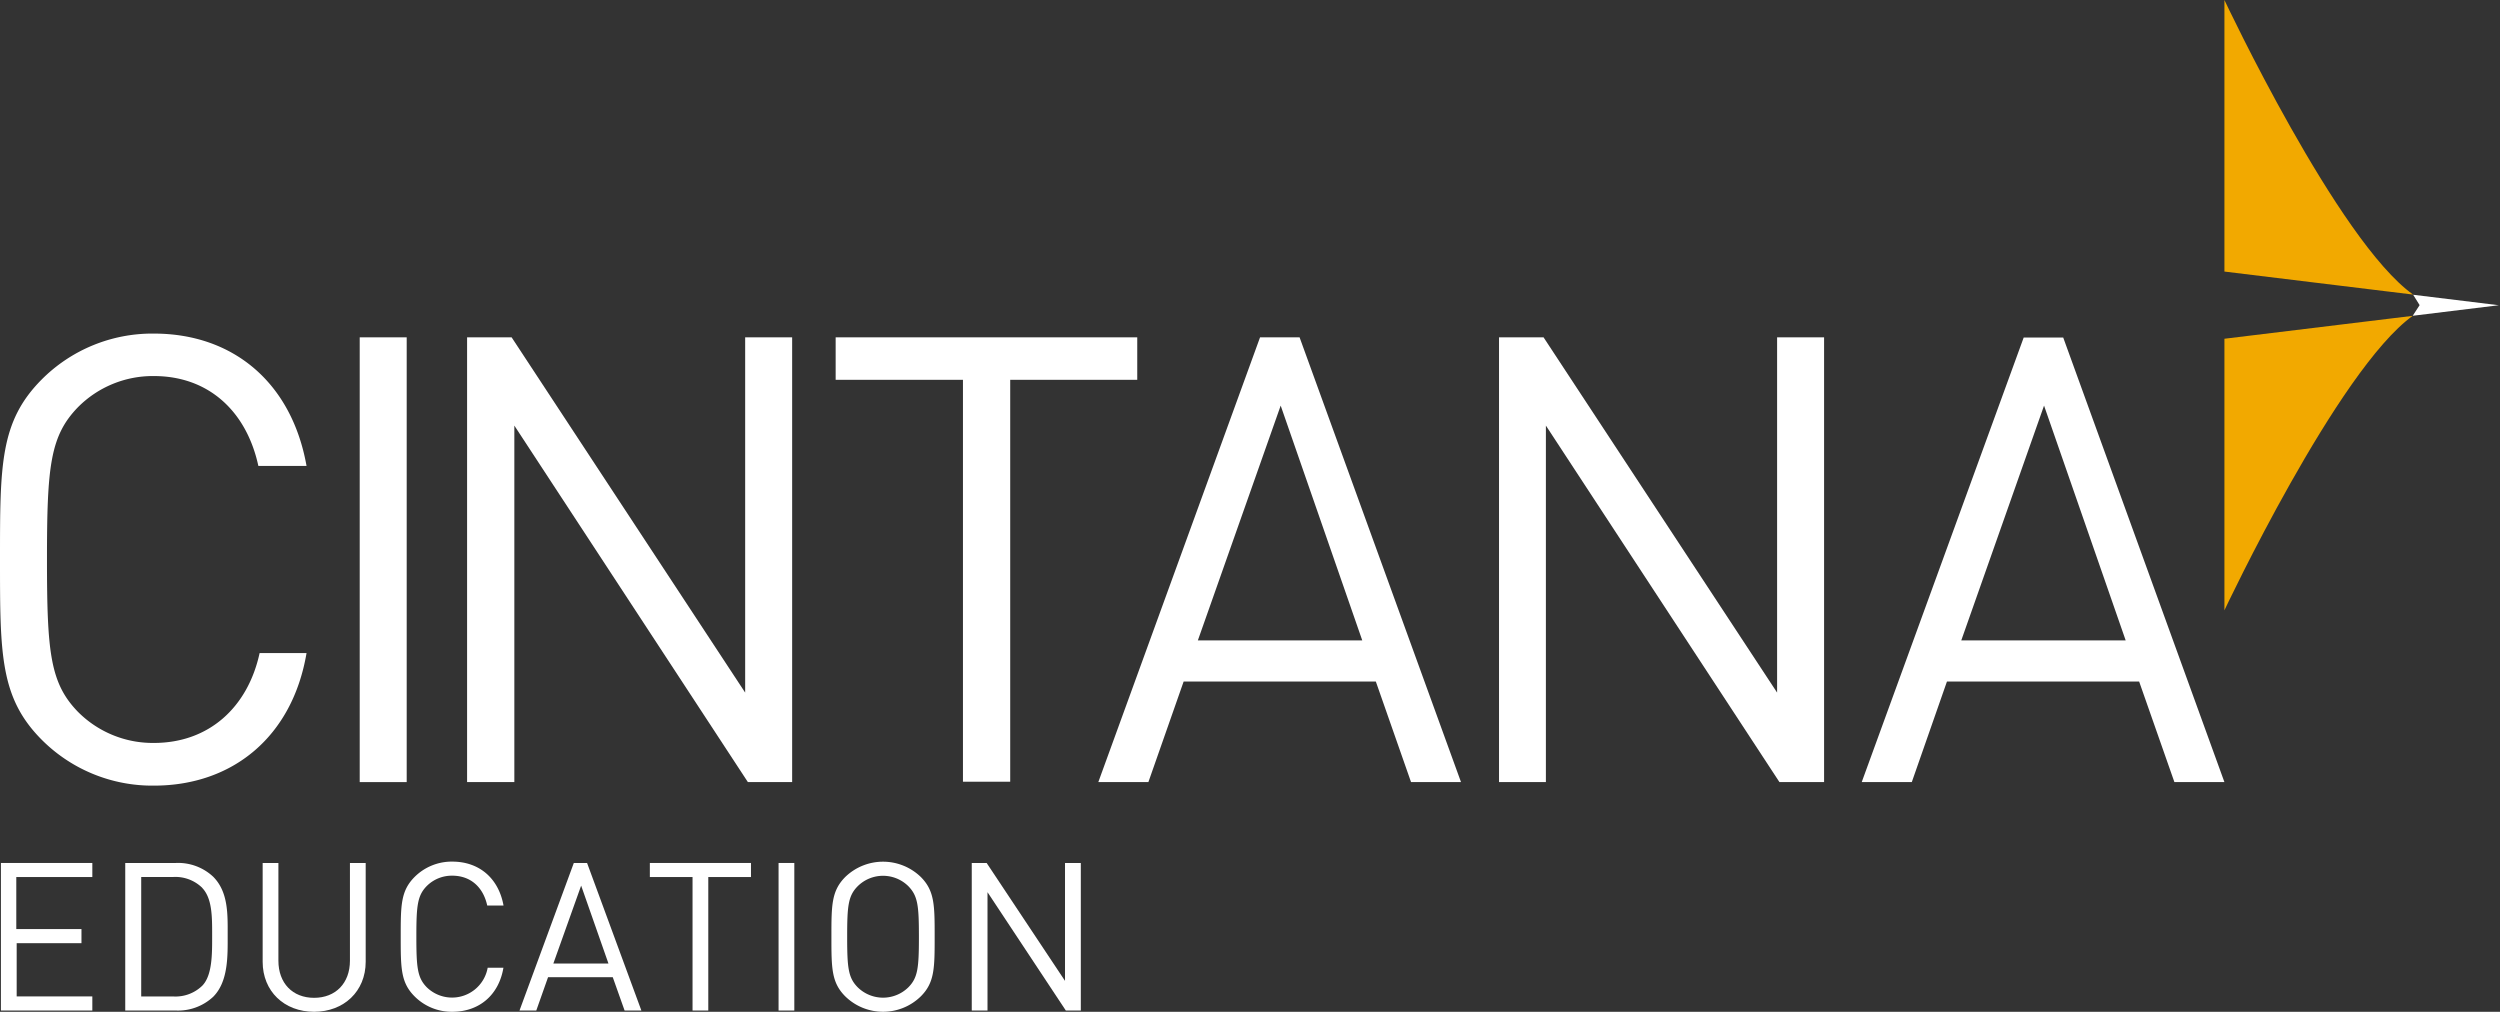
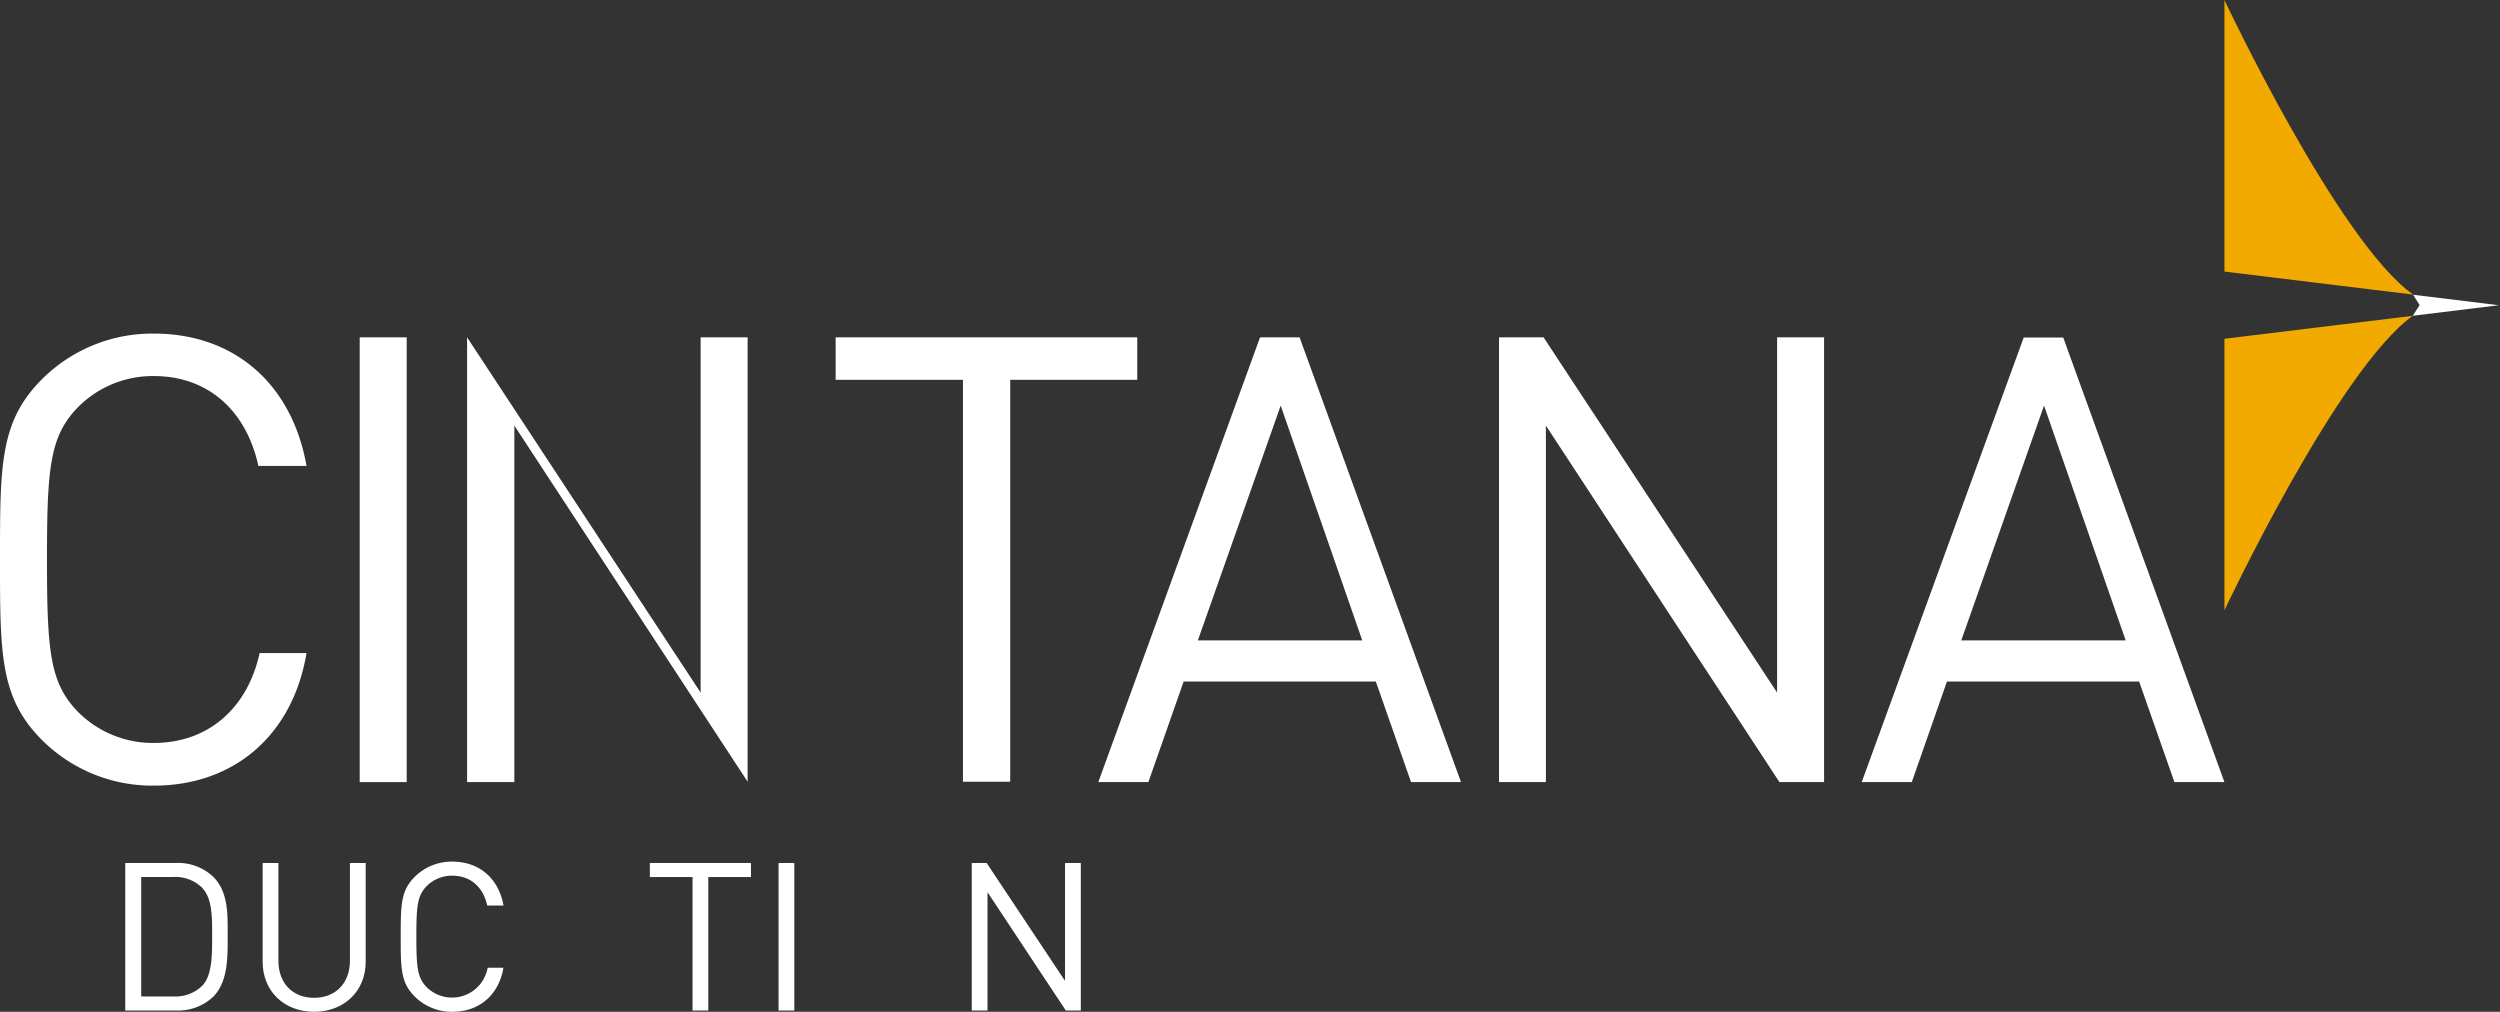
<svg xmlns="http://www.w3.org/2000/svg" id="b8a5781f-9c22-474d-92b1-e7c8bd036158" data-name="Layer 1" viewBox="0 0 460.3 186.29">
  <rect x="0" y="0" width="460.3" height="186.29" fill="#333333" stroke="none" />
  <path d="M409.56,0V50l34.75,4.24C430.48,44.46,409.56,0,409.56,0Z" fill="#f2a900" />
  <path d="M409.56,62.37v50s20.85-44.3,34.67-54.22Z" fill="#f2a900" />
  <polygon points="444.31 54.27 460.08 56.2 444.23 58.14 445.5 56.18 444.31 54.27" fill="#fff" />
  <path d="M28.34,144.65a28.75,28.75,0,0,1-20.72-8.51C0,128.44,0,120.39,0,103S0,77.63,7.62,69.93a28.75,28.75,0,0,1,20.72-8.51c14.56,0,25.37,9,28.1,24.37H47.57c-2.16-10-9.11-16.55-19.23-16.55a19.41,19.41,0,0,0-14,5.75C9.22,80.28,8.65,85.91,8.65,103s.57,22.76,5.69,28.05a19.44,19.44,0,0,0,14,5.74c10.12,0,17.29-6.55,19.46-16.55h8.64C53.83,135.68,42.79,144.65,28.34,144.65Z" fill="#fff" />
  <path d="M66.23,144V62.11h8.65V144Z" fill="#fff" />
-   <path d="M137.7,144l-43-65.64V144H86V62.11h8.2l43,65.41V62.11h8.65V144Z" fill="#fff" />
+   <path d="M137.7,144l-43-65.64V144H86V62.11l43,65.41V62.11h8.65V144Z" fill="#fff" />
  <path d="M186,69.93v74H177.3v-74H153.86V62.11h55.53v7.82Z" fill="#fff" />
  <path d="M259.8,144l-6.48-18.51H217.93L211.44,144h-9.22L232,62.11h7.28L269,144Zm-24-69.32-15.25,43.23h30.27Z" fill="#fff" />
  <path d="M327.63,144l-43-65.64V144H276V62.11h8.2l43,65.41V62.11h8.65V144Z" fill="#fff" />
  <path d="M400.35,144l-6.49-18.51H358.47L352,144h-9.22l29.82-81.85h7.28L409.56,144Zm-24-69.32-15.24,43.23h30.27Z" fill="#fff" />
-   <path d="M.17,186.06V158.89H17v2.59h-14v9.58H15v2.6H3.07v9.8H17v2.6Z" fill="#fff" />
  <path d="M39.24,183.54a9.49,9.49,0,0,1-6.86,2.52H23.06V158.89h9.32a9.44,9.44,0,0,1,6.86,2.52c2.83,2.82,2.68,7,2.68,10.76S42.07,180.72,39.24,183.54Zm-2-20.07a7.07,7.07,0,0,0-5.34-2H26v22h5.92a7.06,7.06,0,0,0,5.34-2c1.87-1.95,1.8-6,1.8-9.31S39.09,165.41,37.22,163.47Z" fill="#fff" />
  <path d="M57.83,186.29c-5.5,0-9.47-3.78-9.47-9.2v-18.2h2.9v18c0,4.12,2.6,6.83,6.57,6.83s6.6-2.71,6.6-6.83v-18h2.9v18.2C67.33,182.51,63.32,186.29,57.83,186.29Z" fill="#fff" />
  <path d="M83.28,186.29a9.64,9.64,0,0,1-6.94-2.83c-2.56-2.55-2.56-5.22-2.56-11s0-8.43,2.56-11a9.68,9.68,0,0,1,6.94-2.82c4.89,0,8.51,3,9.43,8.09h-3c-.72-3.32-3-5.5-6.45-5.5a6.54,6.54,0,0,0-4.69,1.91c-1.72,1.76-1.91,3.63-1.91,9.31s.19,7.56,1.91,9.32a6.66,6.66,0,0,0,11.22-3.59h2.9C91.83,183.31,88.13,186.29,83.28,186.29Z" fill="#fff" />
-   <path d="M115,186.06l-2.18-6.14H100.91l-2.17,6.14H95.65l10-27.17h2.44l10,27.17Zm-8-23-5.12,14.35h10.15Z" fill="#fff" />
  <path d="M130.41,161.48v24.58h-2.9V161.48h-7.86v-2.59h18.62v2.59Z" fill="#fff" />
  <path d="M143.35,186.06V158.89h2.9v27.17Z" fill="#fff" />
-   <path d="M169.53,183.46a9.94,9.94,0,0,1-13.89,0c-2.56-2.55-2.56-5.22-2.56-11s0-8.43,2.56-11a10,10,0,0,1,13.89,0c2.56,2.56,2.56,5.23,2.56,11S172.09,180.91,169.53,183.46Zm-2.25-20.26a6.63,6.63,0,0,0-9.39,0c-1.72,1.76-1.91,3.59-1.91,9.27s.19,7.52,1.91,9.28a6.65,6.65,0,0,0,9.39,0c1.72-1.76,1.91-3.59,1.91-9.28S169,165,167.28,163.2Z" fill="#fff" />
  <path d="M196.24,186.06l-14.42-21.79v21.79h-2.9V158.89h2.74l14.43,21.71V158.89H199v27.17Z" fill="#fff" />
</svg>